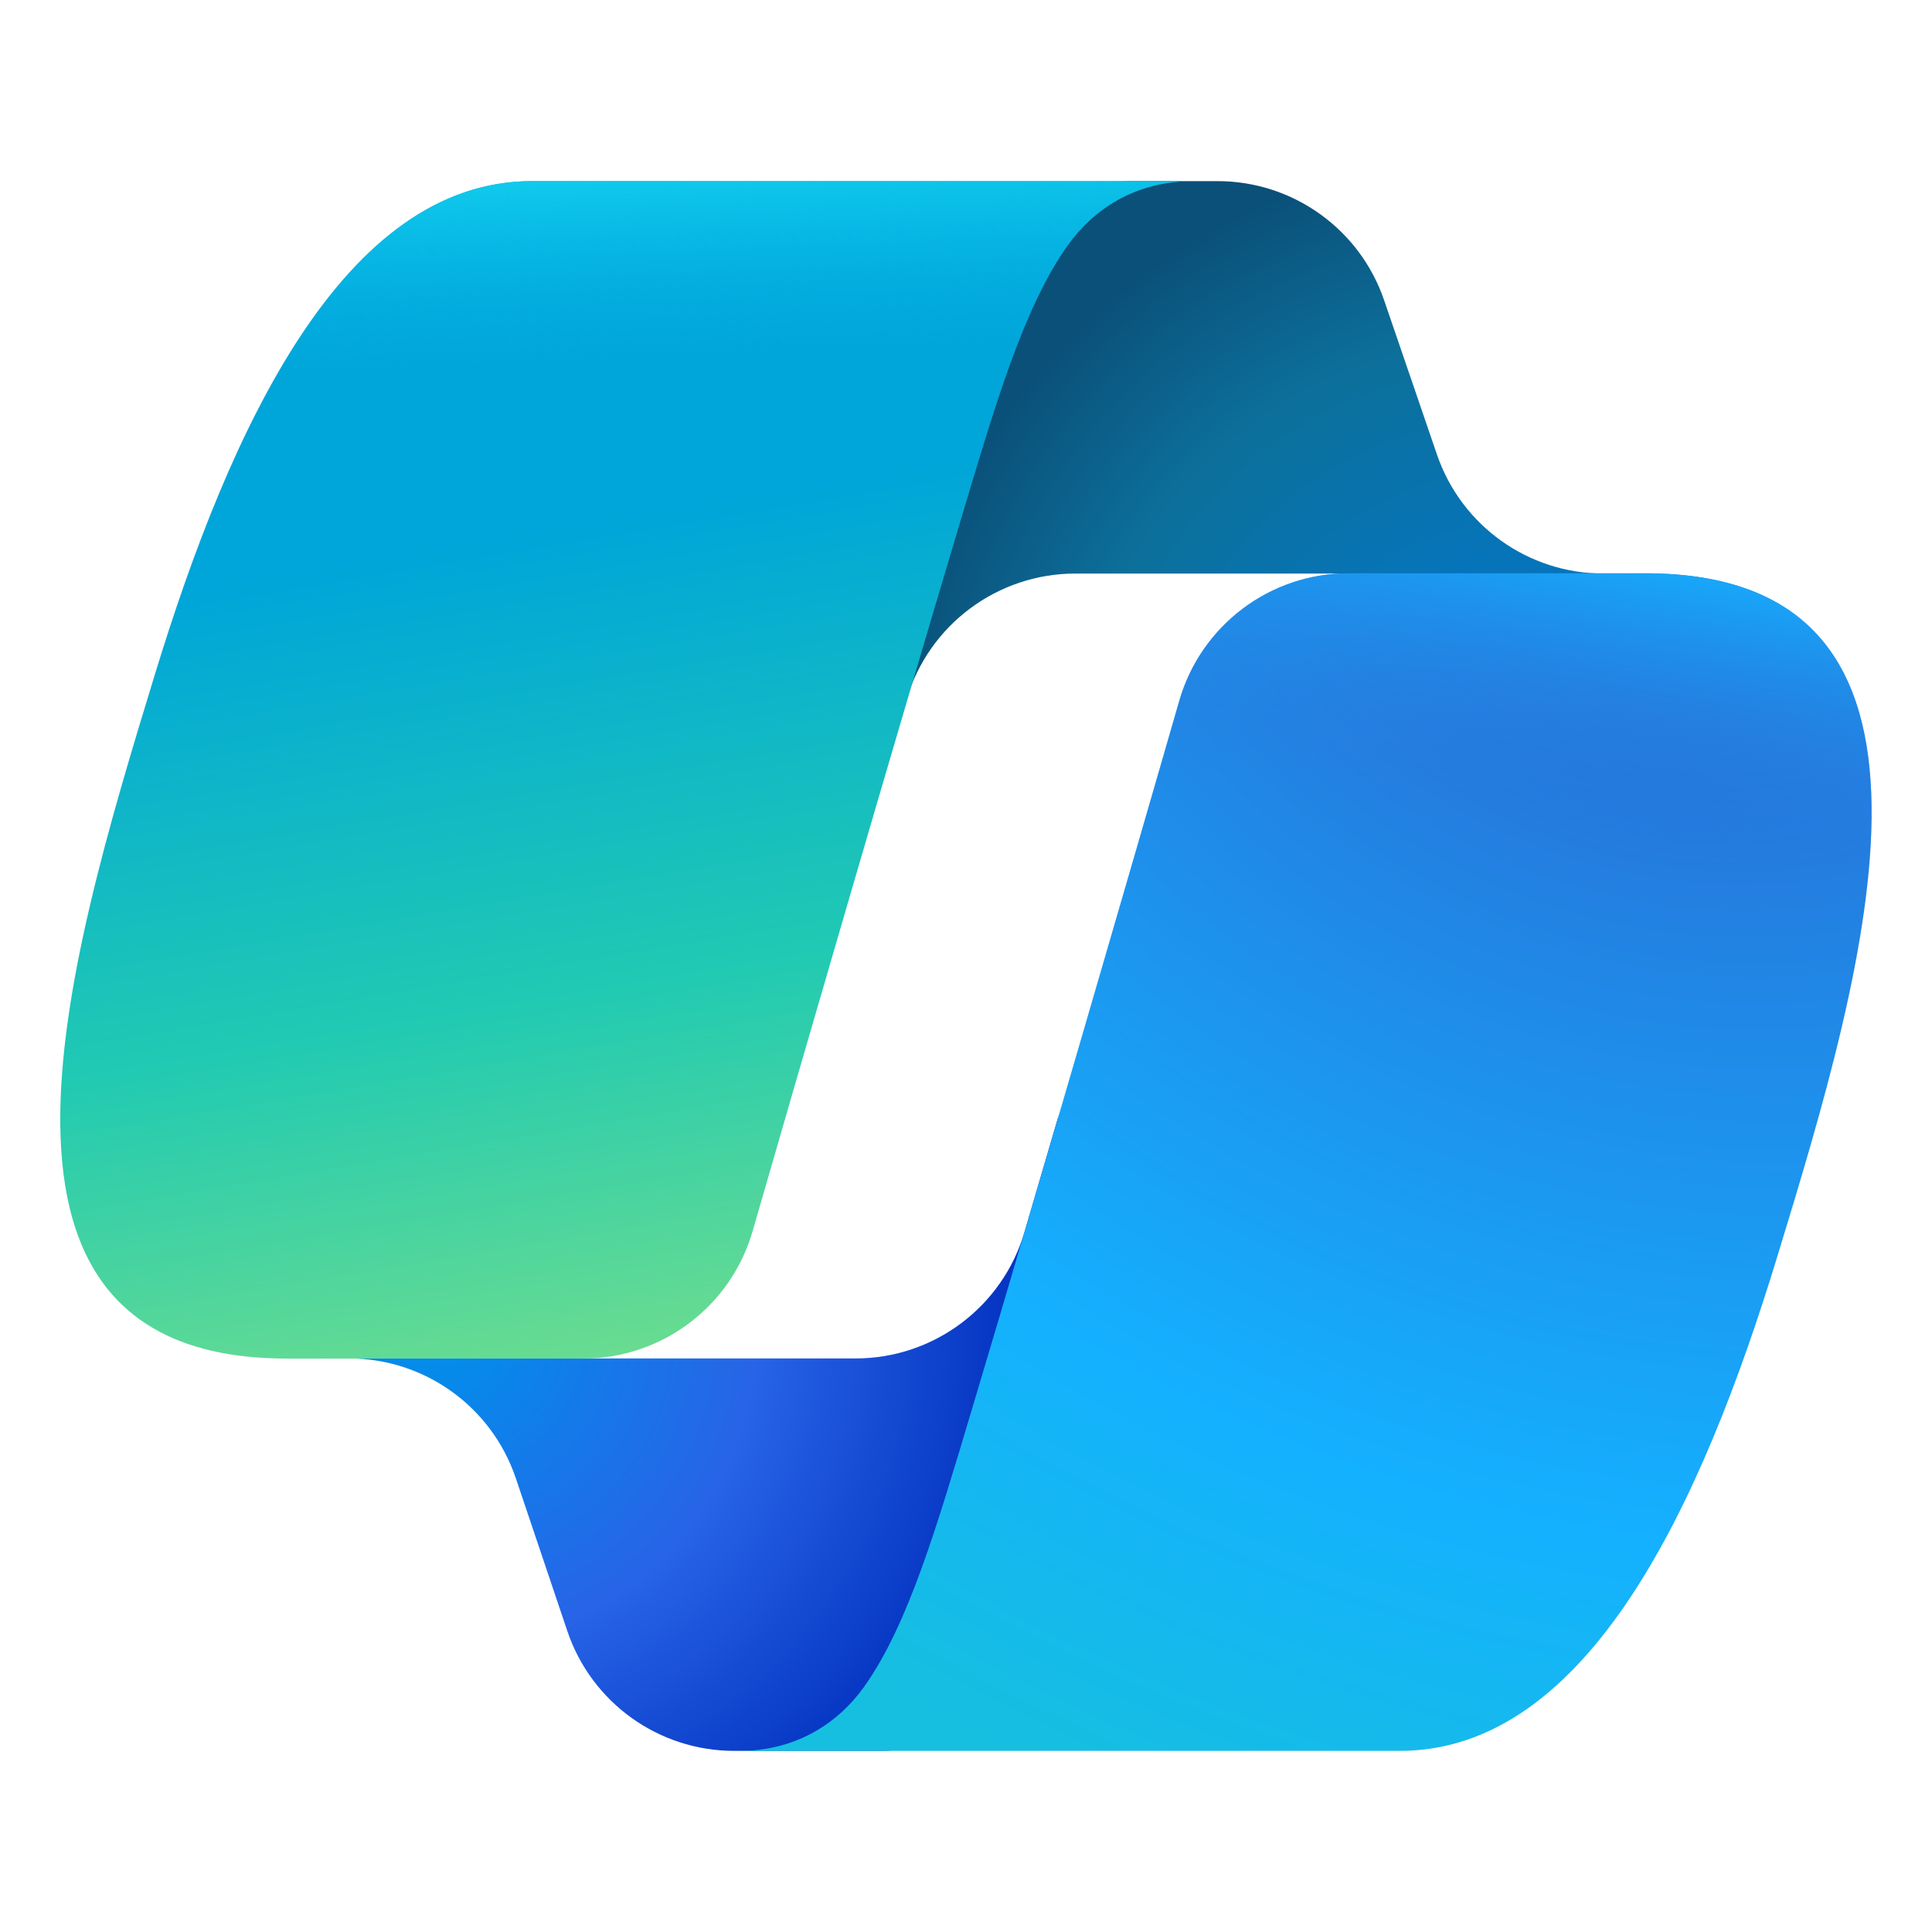
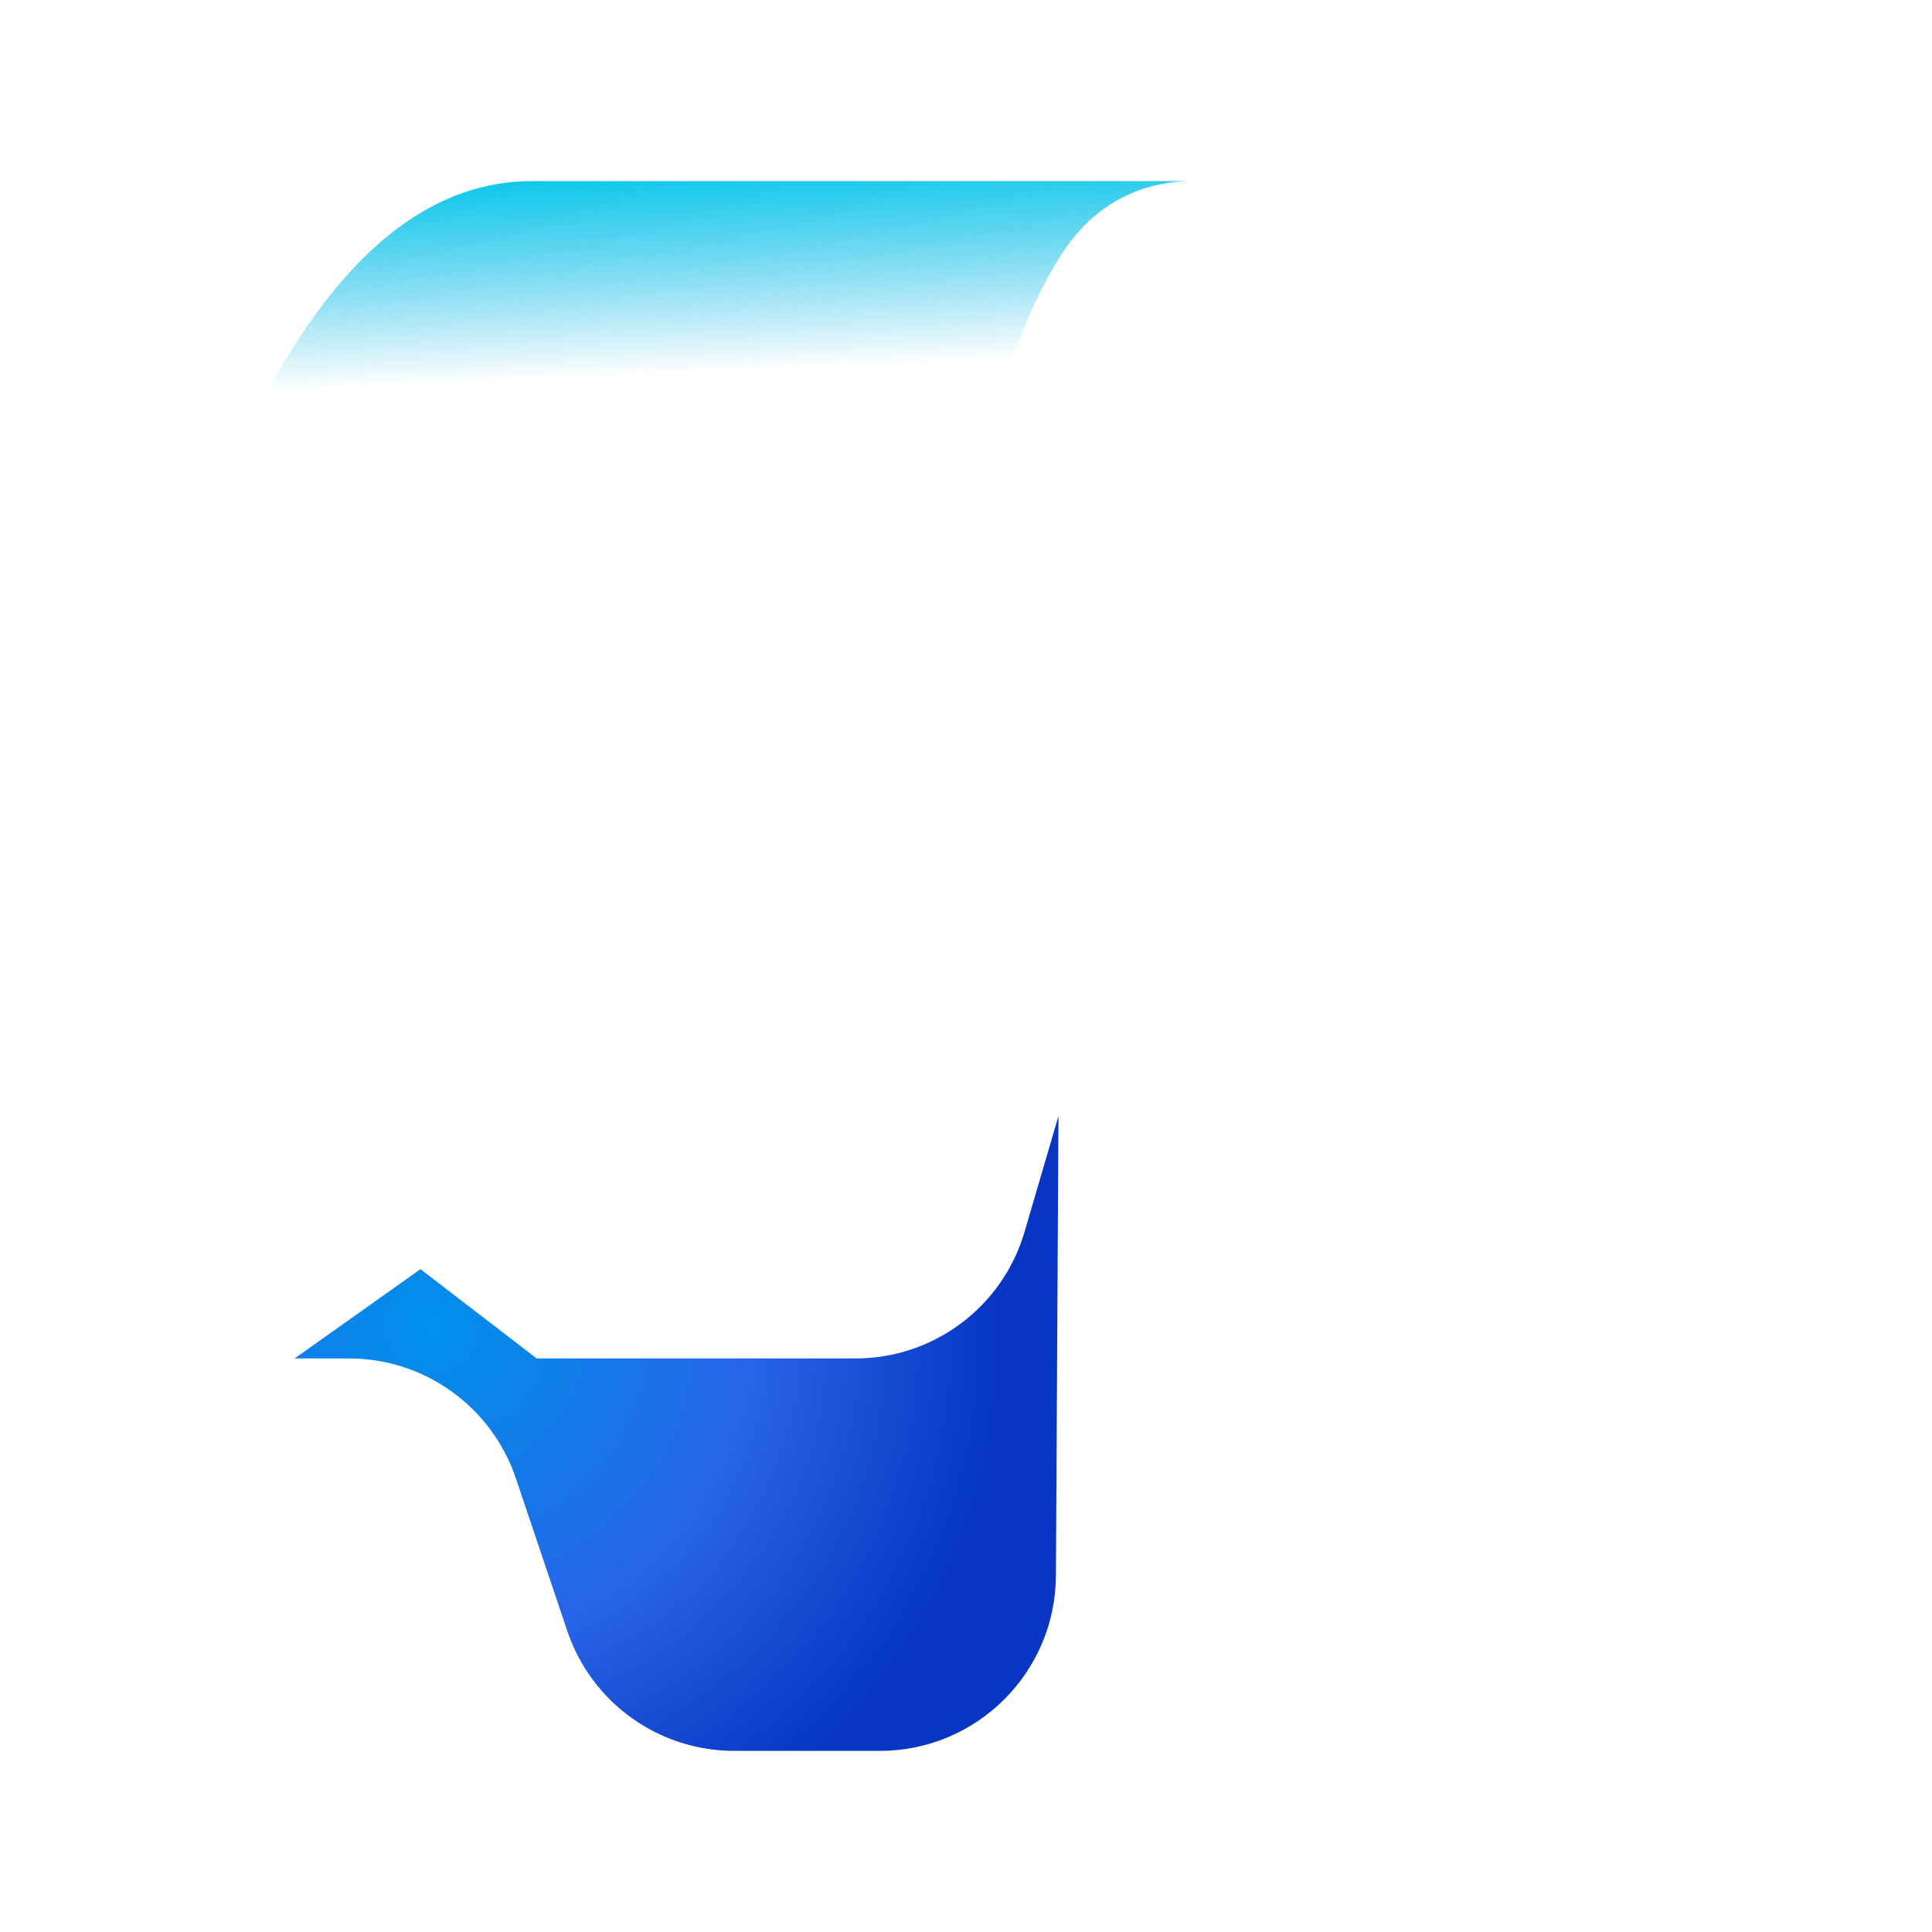
<svg xmlns="http://www.w3.org/2000/svg" data-slug-id="copilot" viewBox="0 0 256 256">
-   <path d="M183.402 39.776C180.172 30.34 171.3 24 161.327 24L150.192 24C138.898 24 129.225 32.089 127.227 43.204L115.607 107.825L120.13 92.663C123.08 82.776 132.172 76 142.49 76L184.474 76L202.443 86.472L219.764 76H212.478C202.504 76 193.633 69.66 190.403 60.224L183.402 39.776Z" fill="url(#copilot_paint0_radial_5698_93252)" />
  <path d="M75.171 216.117C78.369 225.608 87.267 232 97.282 232H116.581C129.417 232 139.843 221.632 139.914 208.796L140.251 147.89L135.759 163.226C132.846 173.169 123.727 180 113.366 180H71.116L55.715 168.171L39.04 180H46.241C56.256 180 65.154 186.392 68.352 195.883L75.171 216.117Z" fill="url(#copilot_paint1_radial_5698_93252)" />
-   <path d="M158.001 24H70.501C45.501 24 30.501 56.713 20.502 89.427C8.654 128.183 -6.848 180.017 38.001 180.017H77.284C87.692 180.017 96.84 173.132 99.726 163.132C106.227 140.607 118 99.995 127.211 69.215C131.807 53.86 135.634 40.672 141.509 32.46C144.802 27.856 150.291 24 158.001 24Z" fill="url(#copilot_paint2_linear_5698_93252)" />
  <path d="M158.001 24H70.501C45.501 24 30.501 56.713 20.502 89.427C8.654 128.183 -6.848 180.017 38.001 180.017H77.284C87.692 180.017 96.84 173.132 99.726 163.132C106.227 140.607 118 99.995 127.211 69.215C131.807 53.86 135.634 40.672 141.509 32.46C144.802 27.856 150.291 24 158.001 24Z" fill="url(#copilot_paint3_linear_5698_93252)" />
-   <path d="M97.982 232H185.482C210.482 232 225.482 199.283 235.482 166.565C247.329 127.804 262.832 75.964 217.982 75.964H178.7C168.292 75.964 159.144 82.85 156.258 92.85C149.756 115.377 137.983 155.996 128.772 186.779C124.177 202.136 120.349 215.326 114.475 223.539C111.181 228.144 105.692 232 97.982 232Z" fill="url(#copilot_paint4_radial_5698_93252)" />
-   <path d="M97.982 232H185.482C210.482 232 225.482 199.283 235.482 166.565C247.329 127.804 262.832 75.964 217.982 75.964H178.7C168.292 75.964 159.144 82.85 156.258 92.85C149.756 115.377 137.983 155.996 128.772 186.779C124.177 202.136 120.349 215.326 114.475 223.539C111.181 228.144 105.692 232 97.982 232Z" fill="url(#copilot_paint5_linear_5698_93252)" />
  <defs>
    <radialGradient id="copilot_paint0_radial_5698_93252" cx="0" cy="0" r="1" gradientUnits="userSpaceOnUse" gradientTransform="translate(204.598 108.373) rotate(-130.79) scale(90.352 85.733)">
      <stop offset="0.096" stop-color="#0078D4" />
      <stop offset="0.715" stop-color="#0C709B" />
      <stop offset="1" stop-color="#0A5079" />
    </radialGradient>
    <radialGradient id="copilot_paint1_radial_5698_93252" cx="0" cy="0" r="1" gradientUnits="userSpaceOnUse" gradientTransform="translate(57.402 175.585) rotate(43.391) scale(82.121 80.595)">
      <stop stop-color="#0091EB" />
      <stop offset="0.524" stop-color="#2764E7" />
      <stop offset="0.923" stop-color="#0636C3" />
    </radialGradient>
    <linearGradient id="copilot_paint2_linear_5698_93252" x1="53.459" y1="24" x2="81.163" y2="188.704" gradientUnits="userSpaceOnUse">
      <stop offset="0.29" stop-color="#00A5D9" />
      <stop offset="0.662" stop-color="#21CAB2" />
      <stop offset="0.95" stop-color="#6ADC90" />
    </linearGradient>
    <linearGradient id="copilot_paint3_linear_5698_93252" x1="76.175" y1="24" x2="82.858" y2="180.023" gradientUnits="userSpaceOnUse">
      <stop stop-color="#10C9EC" />
      <stop offset="0.167" stop-color="#01AEE4" stop-opacity="0" />
    </linearGradient>
    <radialGradient id="copilot_paint4_radial_5698_93252" cx="0" cy="0" r="1" gradientUnits="userSpaceOnUse" gradientTransform="translate(222.477 60.687) rotate(111.654) scale(207.255 250.42)">
      <stop offset="0.154" stop-color="#2771D8" />
      <stop offset="0.679" stop-color="#14B1FF" />
      <stop offset="0.931" stop-color="#16BFDF" />
    </radialGradient>
    <linearGradient id="copilot_paint5_linear_5698_93252" x1="228.8" y1="70.016" x2="218.795" y2="130.237" gradientUnits="userSpaceOnUse">
      <stop offset="0.058" stop-color="#14B1FF" />
      <stop offset="0.708" stop-color="#2976DB" stop-opacity="0" />
    </linearGradient>
  </defs>
</svg>